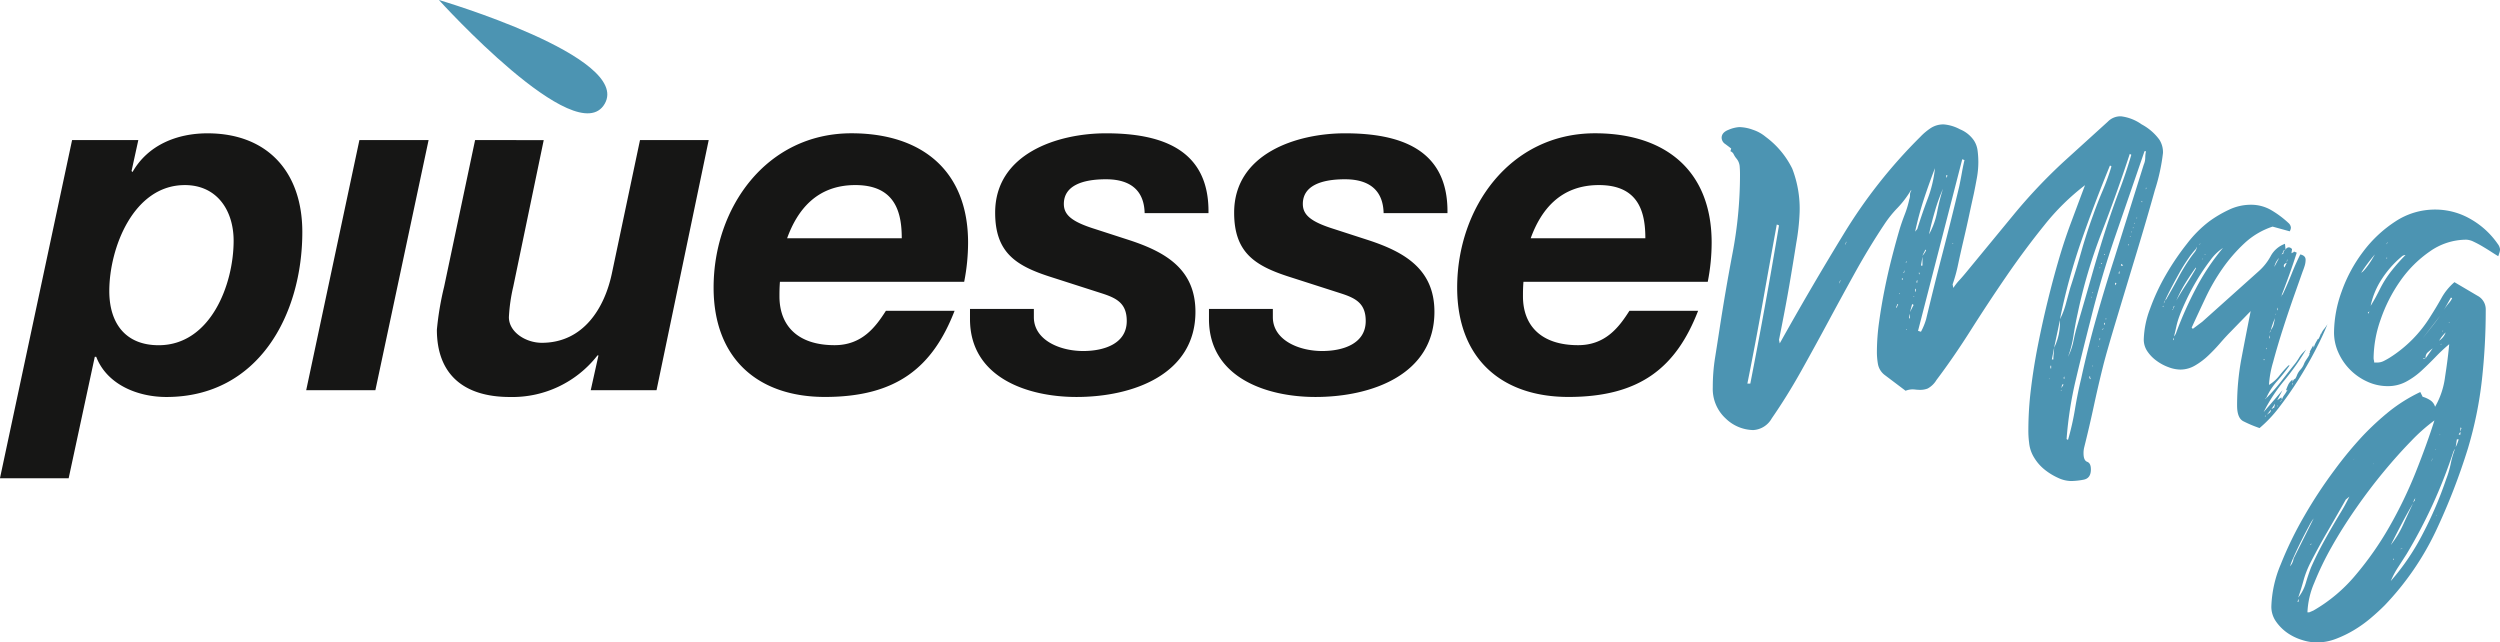
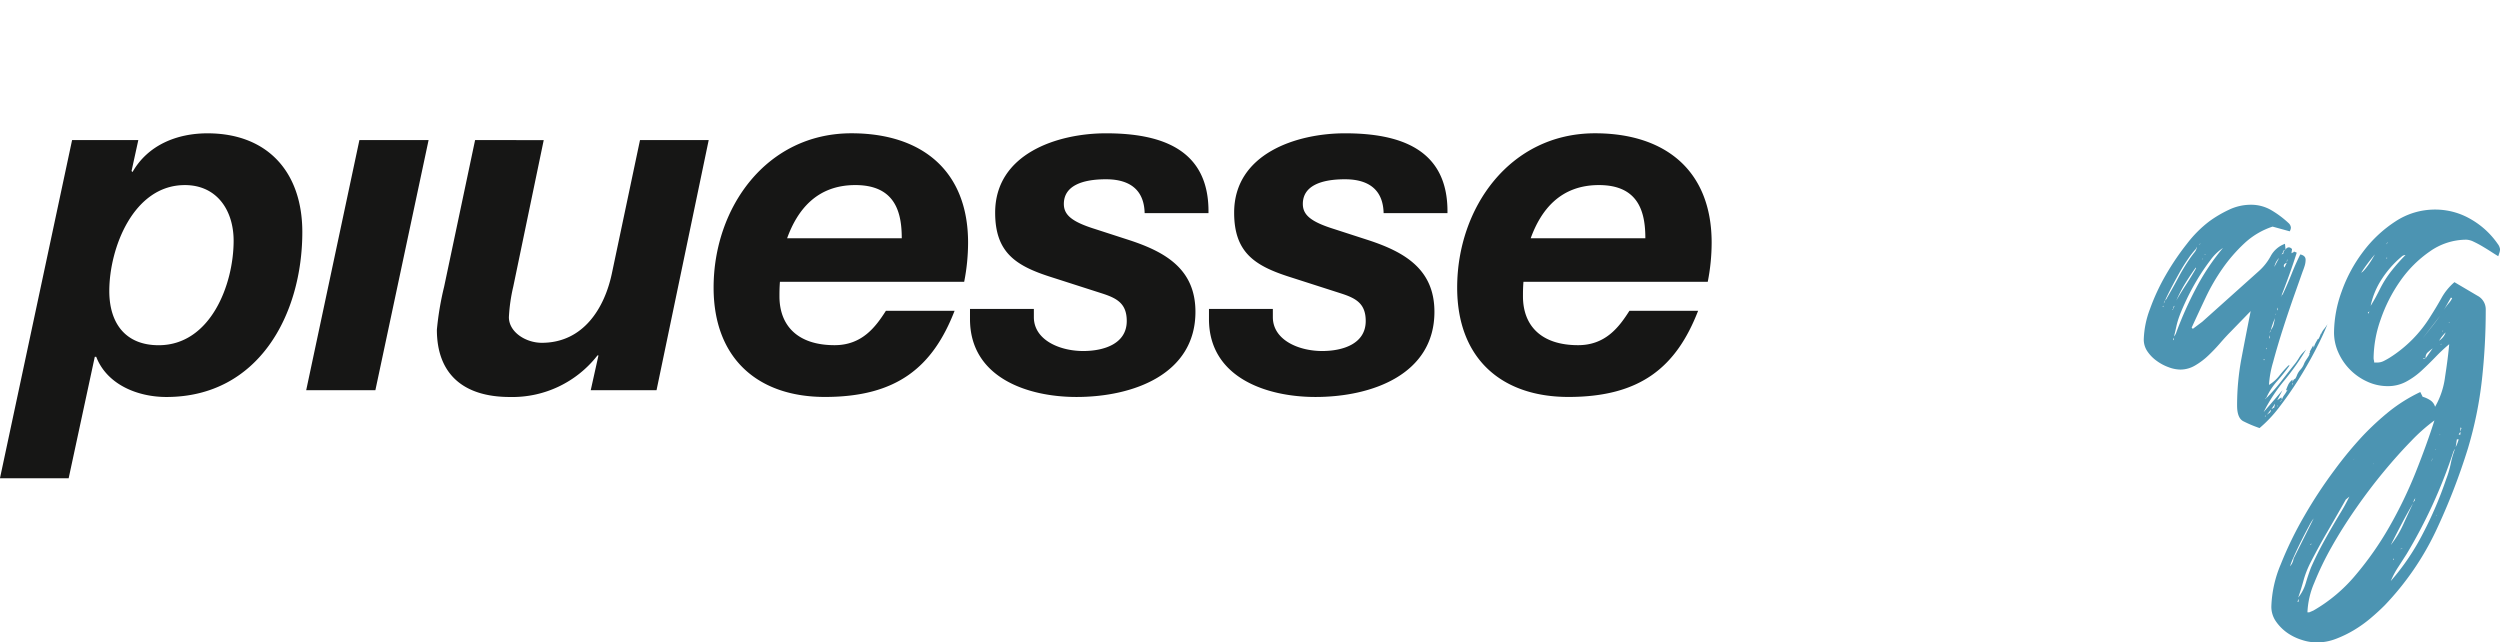
<svg xmlns="http://www.w3.org/2000/svg" width="256.015" height="65.793" viewBox="0 0 256.015 65.793">
  <defs>
    <style>.a{fill:#4c94b2;}.b{fill:#161615;}</style>
  </defs>
  <g transform="translate(-287.148 -387.639)">
    <path class="a" d="M524.836,421.858a1.829,1.829,0,0,1,.3-.514,3.635,3.635,0,0,0,.362-.515q-.483,1.212-1.27,2.723t-1.724,2.994q-.937,1.482-1.965,2.813a13.042,13.042,0,0,1-2,2.116,12.947,12.947,0,0,1-1.664-.7q-.635-.333-.635-1.6a26.09,26.09,0,0,1,.453-4.869q.454-2.39.938-4.809l-2.056,2.117q-.484.486-1.059,1.149a17.5,17.5,0,0,1-1.21,1.27,7.218,7.218,0,0,1-1.361,1.029,2.961,2.961,0,0,1-1.512.424,3.559,3.559,0,0,1-1.209-.243,4.848,4.848,0,0,1-1.24-.665,3.843,3.843,0,0,1-.937-.967,2.129,2.129,0,0,1-.364-1.21,9.513,9.513,0,0,1,.635-3.116,21.317,21.317,0,0,1,1.633-3.507,26.232,26.232,0,0,1,2.178-3.206A12.037,12.037,0,0,1,513.4,410.3a12.2,12.2,0,0,1,2-1.179,5.184,5.184,0,0,1,2.238-.514,4.076,4.076,0,0,1,2.087.545,10.022,10.022,0,0,1,1.784,1.33.7.7,0,0,1,.242.484.912.912,0,0,1-.121.362l-1.754-.483A7.809,7.809,0,0,0,517,412.543a16.258,16.258,0,0,0-2.238,2.571,20.51,20.51,0,0,0-1.754,3.024q-.756,1.6-1.421,3.055l.121.121.968-.726,5.806-5.2a5.645,5.645,0,0,0,1.209-1.542,2.708,2.708,0,0,1,1.452-1.24l.061.6-.182.061c-.081.121-.111.192-.091.212s-.029.091-.15.212l.181-.061.06-.3.182-.121a.388.388,0,0,1,.362-.241.5.5,0,0,1,.3.181l-.061.424.243-.122v-.06l.3.121q-.363,1.151-.756,2.238t-.816,2.177l-.06.061a.054.054,0,0,0,.06-.061c.121-.12.181-.2.181-.241.323-.686.614-1.361.878-2.027s.552-1.32.877-1.965c.362.081.544.262.544.544a2.114,2.114,0,0,1-.091.605c-.061.2-.131.4-.212.6q-.3.848-.877,2.479t-1.15,3.418q-.573,1.783-1,3.387a10.4,10.4,0,0,0-.422,2.329,3.889,3.889,0,0,0,1.057-.938,12.328,12.328,0,0,1,.938-1.058h.121a20.048,20.048,0,0,1-1.3,1.633,6.661,6.661,0,0,0-1.119,1.754h-.061v.061a.054.054,0,0,0,.061-.061,18.7,18.7,0,0,0,1.573-1.785q.725-.936,1.451-1.844a6.485,6.485,0,0,0,.364-.544,2.83,2.83,0,0,1,.422-.545l.3-.3a25.147,25.147,0,0,1-2.238,3.175,17.065,17.065,0,0,0-2.116,3.236l1.935-2.238-.545,1.028.424-.3.061.242a1.323,1.323,0,0,1,.241-.484,3.163,3.163,0,0,0,.3-.484h.06v-.061l-.06.061h-.122a4.959,4.959,0,0,1,.242-.605,1.517,1.517,0,0,1,.424-.483v.241l.121-.241.181-.121.121-.242a1.849,1.849,0,0,1,.393-.665,1.887,1.887,0,0,0,.393-.666,3.477,3.477,0,0,1,.273-.454,3.379,3.379,0,0,0,.271-.454h-.06l.121-.242h-.061l.364-.665.06.242a2,2,0,0,1,.152-.424,3.032,3.032,0,0,1,.212-.362h-.061l.182-.121a2.425,2.425,0,0,0,.241-.545Zm-16.15-2.964a.119.119,0,0,1-.03.091.125.125,0,0,0-.03.09h.06Zm.182-.484c.121-.121.182-.2.182-.242q.6-1.026,1.148-2.056a20.2,20.2,0,0,1,1.21-2c.081-.122.222-.312.423-.575a1.168,1.168,0,0,0,.3-.634l-.121.241a7.891,7.891,0,0,0-.786,1,17.5,17.5,0,0,0-.937,1.512q-.455.816-.848,1.573t-.574,1.179a.407.407,0,0,0-.121.3Zm.786.968.182-.424a.2.2,0,0,0-.121.182.345.345,0,0,1-.121.242Zm.121,2.843a.348.348,0,0,0-.06.242h.06Zm.241-.544a37.625,37.625,0,0,1,2.028-4.537,23.151,23.151,0,0,1,2.752-4.112,4.987,4.987,0,0,0-1.3,1.269,21.022,21.022,0,0,0-1.33,1.966,23.251,23.251,0,0,0-1.119,2.087q-.486,1.029-.727,1.693a7.881,7.881,0,0,0-.3,1.029q-.12.545-.241,1.028A1.285,1.285,0,0,0,510.016,421.677Zm2-6.654q-.6.848-1.088,1.634a14.053,14.053,0,0,0-.909,1.753q.484-.846,1-1.632t1-1.634Zm.3-2.3.182-.121h-.061Zm.424,1.391a.174.174,0,0,1-.121.06h.121Zm.242-.423a.053.053,0,0,0-.06.06h.06Zm5.989,10.827h.059V424.4h-.059Zm.241,5.685a.106.106,0,0,0-.121.121Zm0-6.895.06.121v-.182Zm.06,6.835a1.357,1.357,0,0,1,.273-.212.36.36,0,0,0,.15-.333Zm.3-8.166a.679.679,0,0,0-.059.3h.059Zm0-.242.121-.242h-.06Zm.545-1.512a8.375,8.375,0,0,0-.424,1.21,1.424,1.424,0,0,0,.3-.606Q520.057,420.527,520.118,420.225Zm-.424,9.617c.04,0,.061-.011.061-.03s.02-.03.06-.03C519.815,429.822,519.775,429.842,519.694,429.842Zm.364-.483a.4.4,0,0,1,.03-.182.432.432,0,0,0,.03-.182l-.363.544Zm.484-15.3a1.8,1.8,0,0,0-.484.908Zm-.424,15.243.061-.06A.054.054,0,0,1,520.118,429.3Zm.121-9.557a.244.244,0,0,0-.06.181Zm.182,9.436c-.041,0-.061.009-.061.03s-.021.031-.06.031h.121Zm0-10.041a.477.477,0,0,0-.061.3l.061-.121Zm.424,9.5h-.061l-.182.121h.061Zm.483-14.093q-.3.121-.3.3v.061a.173.173,0,0,0,.061.12Zm.061-.363a.671.671,0,0,0-.061.3A.678.678,0,0,0,521.389,414.176Zm.483,12.884a.351.351,0,0,0,.061-.242A.343.343,0,0,0,521.872,427.06Z" />
    <path class="a" d="M537.962,422.886a17.236,17.236,0,0,0-1.422,1.331q-.7.725-1.422,1.391a7.66,7.66,0,0,1-1.572,1.119,3.9,3.9,0,0,1-1.875.454,4.97,4.97,0,0,1-2.086-.454,5.889,5.889,0,0,1-2.965-2.964,4.988,4.988,0,0,1-.453-2.086,12.54,12.54,0,0,1,.786-4.2,15.1,15.1,0,0,1,2.208-4.083,12.925,12.925,0,0,1,3.3-3.085,7.334,7.334,0,0,1,4.053-1.209,7.2,7.2,0,0,1,3.629.968,8.422,8.422,0,0,1,2.781,2.54,1.172,1.172,0,0,1,.242.544,1.151,1.151,0,0,1-.061.363c-.04.121-.081.242-.121.363-.2-.121-.443-.272-.724-.454s-.575-.363-.878-.544a9.986,9.986,0,0,0-.907-.484,1.888,1.888,0,0,0-.756-.212,6.49,6.49,0,0,0-3.75,1.21,11.991,11.991,0,0,0-3.025,3.024,15.742,15.742,0,0,0-2,3.932,12.2,12.2,0,0,0-.725,3.932,1,1,0,0,0,.029.242,1,1,0,0,1,.031.241h.3a1.472,1.472,0,0,0,.664-.15c.2-.1.4-.212.6-.333a13.081,13.081,0,0,0,4.235-4.3q.545-.846,1.088-1.815a5.933,5.933,0,0,1,1.331-1.633l2.358,1.391a1.572,1.572,0,0,1,.848,1.452,64.892,64.892,0,0,1-.393,7.168,39.779,39.779,0,0,1-1.422,6.986,64.942,64.942,0,0,1-3.327,8.558,28.926,28.926,0,0,1-5.2,7.531q-.664.666-1.451,1.33a12.925,12.925,0,0,1-1.693,1.21,11.557,11.557,0,0,1-1.875.908,5.484,5.484,0,0,1-1.936.363,5.141,5.141,0,0,1-1.572-.273,5.32,5.32,0,0,1-1.513-.755,4.7,4.7,0,0,1-1.119-1.15,2.626,2.626,0,0,1-.454-1.512,12.008,12.008,0,0,1,.969-4.325,37.227,37.227,0,0,1,2.418-4.96,47.117,47.117,0,0,1,3.085-4.687,39.254,39.254,0,0,1,2.9-3.508,28.063,28.063,0,0,1,2.721-2.511A16.3,16.3,0,0,1,535,427.785l.241.485a2.788,2.788,0,0,1,.787.362,1.162,1.162,0,0,1,.485.666,8.177,8.177,0,0,0,1.027-3.085Q537.84,424.278,537.962,422.886Zm-16.3,22.743a1.466,1.466,0,0,0,.363-.786l2.057-4.113a4.829,4.829,0,0,0-.484.786q-.363.665-.786,1.512t-.756,1.6A8.52,8.52,0,0,0,521.659,445.629Zm.758,3.629h.121v-.3Zm4.954-10.464q-.921,1.633-1.872,3.267t-1.813,3.326a9.729,9.729,0,0,0-.656,1.724q-.237.876-.537,1.723a4.2,4.2,0,0,0,.777-1.481c.161-.544.339-1.079.538-1.6q.615-1.392,1.351-2.722t1.536-2.662c.2-.323.388-.634.553-.937s.327-.615.491-.938Zm9.079-8.105a18.108,18.108,0,0,0-2.39,2.117q-1.36,1.391-2.813,3.145t-2.842,3.75q-1.392,2-2.48,3.932a30.328,30.328,0,0,0-1.784,3.69,8.455,8.455,0,0,0-.7,3.024h.182l.424-.182a16,16,0,0,0,4.295-3.6,32.681,32.681,0,0,0,3.477-4.96,44.626,44.626,0,0,0,2.693-5.565Q535.661,433.168,536.45,430.689Zm-12.7,12.762.121-.121A.107.107,0,0,0,523.747,443.451Zm4.477-8.831-.061.061A.055.055,0,0,0,528.224,434.62Zm.725-19.052a1.32,1.32,0,0,0,.333-.3,6.541,6.541,0,0,0,.424-.544c.141-.2.271-.4.393-.605s.2-.342.242-.423q-.363.423-.727.907T528.949,415.568Zm.665,4.113.121.06a.346.346,0,0,1,.061-.242Zm.3-.727q.3-.483.514-.877c.14-.261.293-.553.454-.877a10.568,10.568,0,0,1,1.179-1.844,18.821,18.821,0,0,1,1.421-1.6.58.58,0,0,0-.423.182,10.273,10.273,0,0,0-2,2.267A8,8,0,0,0,529.917,418.954Zm.242,16.211a.055.055,0,0,0,.061-.06Zm1.512-22.682h-.061l-.121.181Zm-.061,1.572-.06-.061v.182Zm6.956,19.537a1.3,1.3,0,0,0-.241.484,51.777,51.777,0,0,1-4.719,10.283q-.423.664-.877,1.361a8.772,8.772,0,0,0-.755,1.421,23.959,23.959,0,0,0,3.326-4.93,38.944,38.944,0,0,0,2.359-5.534,9.474,9.474,0,0,0,.453-1.542A9.438,9.438,0,0,1,538.566,433.592Zm-4.294,5.565q-.606,1.027-1.179,2.117t-1.119,2.177a10.024,10.024,0,0,0,1.269-2.086Q533.788,440.185,534.272,439.157Zm-2.056,5.806h.06v-.12C532.235,444.843,532.216,444.882,532.216,444.963Zm.725-1.088a.353.353,0,0,0,.242-.121Zm1.513-5.02a.346.346,0,0,1,.061-.242,1.275,1.275,0,0,0-.243.484Zm2.66-18.993-1.875,2.42c.322-.4.636-.8.938-1.18S536.792,420.306,537.114,419.862Zm-1.814,4.476v.061a.353.353,0,0,0,.242-.061Zm.242,0,.726-1.028c-.162.121-.324.252-.484.392a.662.662,0,0,0-.242.515Zm.6,10.585.121-.363A.9.9,0,0,0,536.147,434.923Zm.364-1.21.059-.06h-.059Zm.12,6.714h.06v-.061Zm.3-17.9a1.627,1.627,0,0,0,.666-.847A4.049,4.049,0,0,0,536.933,422.524Zm.121,9.617h-.061v.06Zm.06-9.194.121-.122-.181.122Zm.242-1.452h-.06c0,.04-.01.061-.03.061s-.031.02-.031.06Zm.909-3.327-.122-.06-.726,1.27a5.257,5.257,0,0,1,.484-.665A2.087,2.087,0,0,0,538.265,418.168Zm-.3,2.481-.061.06a.178.178,0,0,0,.121-.06Zm.967,11.975h-.181l-.121.786A3.363,3.363,0,0,0,538.929,432.624Zm0-.483h.181v-.3Zm.181-.363a.207.207,0,0,0,.061-.152.206.206,0,0,1,.06-.151l-.121-.061Z" />
    <path class="b" d="M306.073,406.592c3.32,0,5,2.625,5,5.7,0,4.509-2.378,10.7-7.679,10.7-3.419,0-5.054-2.279-5.054-5.549,0-4.409,2.478-10.849,7.729-10.849m-18.925,30.022h7.035l2.675-12.435h.149c1.09,2.824,4.211,4.112,7.184,4.112,9.462,0,13.921-8.472,13.921-16.894,0-6.143-3.567-10.106-9.71-10.106-3.121,0-6.094,1.189-7.679,3.963l-.1-.1.694-3.171H294.53Zm31.36-9.016h7.085l5.449-25.614h-7.085Zm41.219-25.614h-7.035l-2.874,13.624c-.743,3.568-2.922,7.134-7.183,7.134-1.635,0-3.369-1.09-3.369-2.625a17.472,17.472,0,0,1,.446-3.122l3.121-15.011H335.8l-3.17,15.011a30.353,30.353,0,0,0-.743,4.41c0,4.458,2.626,6.886,7.481,6.886a11.033,11.033,0,0,0,8.967-4.261h.1l-.793,3.568h6.738ZM385.885,416.5a20.76,20.76,0,0,0,.4-4.012c0-7.433-4.807-11.2-11.941-11.2-8.719,0-14.119,7.629-14.119,15.8,0,7.283,4.558,11.2,11.4,11.2,7.381,0,11.047-3.071,13.277-8.818h-7.035c-1.041,1.634-2.428,3.517-5.252,3.517-3.814,0-5.647-2.031-5.647-5,0-.4,0-.842.049-1.487Zm-18.133-4.459c1.041-2.873,3.022-5.449,6.986-5.449,4.112,0,4.756,2.824,4.756,5.449Zm43.152-2.576c.1-6.589-4.9-8.174-10.5-8.174-4.955,0-11.346,2.081-11.346,8.125,0,4.012,2.031,5.4,5.549,6.539l5.4,1.734c1.535.495,2.527,1.04,2.527,2.824,0,2.329-2.329,3.072-4.459,3.072-2.428,0-5.054-1.14-5.054-3.468v-.843h-6.54v1.041c0,5.995,5.9,7.976,10.9,7.976,5.894,0,12.187-2.378,12.187-8.719,0-4.31-2.973-6.094-6.738-7.332l-3.518-1.14c-2.378-.743-3.22-1.437-3.22-2.576,0-1.833,1.833-2.527,4.311-2.527,2.674,0,3.914,1.288,3.963,3.468Zm24.473,0c.1-6.589-4.905-8.174-10.5-8.174-4.954,0-11.345,2.081-11.345,8.125,0,4.012,2.031,5.4,5.548,6.539l5.4,1.734c1.535.495,2.526,1.04,2.526,2.824,0,2.329-2.327,3.072-4.458,3.072-2.428,0-5.053-1.14-5.053-3.468v-.843h-6.541v1.041c0,5.995,5.9,7.976,10.9,7.976,5.9,0,12.188-2.378,12.188-8.719,0-4.31-2.973-6.094-6.738-7.332l-3.518-1.14c-2.378-.743-3.22-1.437-3.22-2.576,0-1.833,1.833-2.527,4.31-2.527,2.675,0,3.915,1.288,3.963,3.468Zm26.654,7.035a20.76,20.76,0,0,0,.4-4.012c0-7.433-4.806-11.2-11.941-11.2-8.719,0-14.119,7.629-14.119,15.8,0,7.283,4.558,11.2,11.395,11.2,7.381,0,11.048-3.071,13.277-8.818h-7.035c-1.04,1.634-2.427,3.517-5.252,3.517-3.814,0-5.648-2.031-5.648-5,0-.4,0-.842.05-1.487ZM443.9,412.041c1.041-2.873,3.022-5.449,6.986-5.449,4.112,0,4.756,2.824,4.756,5.449Z" />
-     <path class="a" d="M349.073,398.269c2.782-4.817-16.976-10.63-16.976-10.63s14.105,15.6,16.976,10.63" />
-     <path class="a" d="M466.69,431.68a4.15,4.15,0,0,1-2.824-1.189,4.1,4.1,0,0,1-1.318-3.2,18.853,18.853,0,0,1,.226-2.974q.227-1.419.451-2.884.6-3.935,1.356-7.918a43.014,43.014,0,0,0,.754-8.01c0-.3-.014-.6-.037-.87a1.436,1.436,0,0,0-.34-.777,2.1,2.1,0,0,1-.264-.412.633.633,0,0,0-.339-.321l.076-.275c-.151-.121-.352-.274-.6-.457a.787.787,0,0,1-.377-.641c0-.366.237-.641.715-.824a3.36,3.36,0,0,1,1.093-.274,4.326,4.326,0,0,1,1.393.274,3.988,3.988,0,0,1,1.319.733,8.935,8.935,0,0,1,2.711,3.249,11.345,11.345,0,0,1,.753,4.531,22.664,22.664,0,0,1-.339,3.067q-.339,2.152-.715,4.348t-1.055,5.584l.075.366q3.165-5.674,6.554-11.214a52.2,52.2,0,0,1,7.834-9.931,6.126,6.126,0,0,1,1.092-.916,2.369,2.369,0,0,1,1.318-.366,4.219,4.219,0,0,1,1.656.5,3.2,3.2,0,0,1,1.432,1.145,2.465,2.465,0,0,1,.377,1.053,9.352,9.352,0,0,1,.075,1.143,9.177,9.177,0,0,1-.151,1.648c-.1.549-.2,1.069-.3,1.556-.15.673-.314,1.419-.489,2.243s-.366,1.663-.566,2.518-.388,1.693-.564,2.517a15.894,15.894,0,0,1-.565,2.059l.075.366a5.839,5.839,0,0,1,.6-.777c.2-.214.426-.473.678-.778l4.858-5.9a54.768,54.768,0,0,1,5.236-5.538L503,400.1a1.8,1.8,0,0,1,1.356-.549,4.59,4.59,0,0,1,2.109.824,5.41,5.41,0,0,1,1.808,1.556,2.381,2.381,0,0,1,.377,1.373,19.762,19.762,0,0,1-.829,3.8q-.829,2.976-1.884,6.454t-2.033,6.727q-.98,3.251-1.355,4.715-.528,2.108-.98,4.211t-.979,4.21a2.414,2.414,0,0,0-.075.642q0,.73.376.869c.252.092.377.351.377.778,0,.61-.252.961-.753,1.053a7.3,7.3,0,0,1-1.281.137,3.247,3.247,0,0,1-1.318-.321,6.4,6.4,0,0,1-1.355-.823,4.669,4.669,0,0,1-1.093-1.236,3.537,3.537,0,0,1-.528-1.556,9.345,9.345,0,0,1-.075-1.373,34.4,34.4,0,0,1,.264-4.119q.264-2.2.716-4.486t.979-4.44q.525-2.148,1.055-3.981.6-2.106,1.317-4.029t1.47-3.935a23.9,23.9,0,0,0-4.182,4.119q-1.995,2.472-3.879,5.218t-3.653,5.538q-1.771,2.793-3.5,5.08a2.36,2.36,0,0,1-.9.87,2.1,2.1,0,0,1-.716.137,4.831,4.831,0,0,1-.678-.046,1.988,1.988,0,0,0-.866.138l-2.184-1.648a1.834,1.834,0,0,1-.641-1.053,7.146,7.146,0,0,1-.113-1.327,22.464,22.464,0,0,1,.226-3.021q.226-1.648.565-3.341t.754-3.3q.412-1.6.791-2.883.225-.732.527-1.51a9.688,9.688,0,0,0,.451-1.511,1.208,1.208,0,0,0,.076-.457.689.689,0,0,1,.151-.458h-.076a9.767,9.767,0,0,1-1.356,1.785,11.626,11.626,0,0,0-1.355,1.693q-1.582,2.382-2.976,4.9t-2.749,5.034q-1.356,2.52-2.787,5.081t-3.014,4.852A2.324,2.324,0,0,1,466.69,431.68Zm-.6-4.76h.3q1.581-8.054,2.937-16.2l-.227-.092q-.752,4.119-1.468,8.148T466.089,426.92Zm9.415-10.252.15-.366A.58.58,0,0,0,475.5,416.668Zm.753-4.3a.571.571,0,0,0-.151.366Zm5.2,6.408-.15.366h.075l.151-.366Zm.227-1.008v-.091H481.6Zm.3-1.648c-.05,0-.075.032-.075.092s.025.092.075.092Zm.077-.548h.074l.076-.275Zm.3-1.053c0-.03.026-.046.075-.046v-.092l-.15.184C482.333,414.563,482.358,414.548,482.358,414.517Zm.075,6.819-.075.092h.075Zm.226-1.1h.076v-.457A1.193,1.193,0,0,0,482.659,420.238Zm.453-1.373-.151-.091-.226.823Zm0-.915v.091l.074-.091Zm.376-6.866q.453-1.463,1.055-3.066a12.422,12.422,0,0,0,.753-3.158q-.6,1.557-1.13,3.158a32.689,32.689,0,0,0-.9,3.341Zm-.151,6.133h-.074v.274h.074Zm.076-.641h.075V416.3A.421.421,0,0,0,483.413,416.576Zm.15,4.944.3.091a6.562,6.562,0,0,0,.527-1.282q.83-3.477,1.7-6.819t1.7-6.82q.15-.732.264-1.373t.263-1.282l-.226-.091Zm.151-5.95h-.075a.277.277,0,0,0,.075.182Zm.15-.733h.152v-.915Zm.527-1.556-.074-.091a3.373,3.373,0,0,1-.151.32,2.959,2.959,0,0,0-.15.32A2.521,2.521,0,0,0,484.391,413.281Zm.3-1.648a7.7,7.7,0,0,0,.829-2.288,20.538,20.538,0,0,1,.6-2.38,18.153,18.153,0,0,0-.828,2.288C485.044,410.109,484.845,410.9,484.693,411.633Zm1.884-6.041h-.151l.075.274Zm.527,7.048.075-.092H487.1Zm9.943,13.822-.075-.091C496.972,426.433,497,426.462,497.047,426.462Zm.15-1.373h-.075v.276h.075Zm.3-1.83-.227,1.19h.151a4.752,4.752,0,0,1,.038-.6A5.376,5.376,0,0,0,497.5,423.259Zm0,0a5.891,5.891,0,0,0,.6-2.838Zm5.875-18.583-.15-.092q-1.582,3.846-2.938,7.736a60.585,60.585,0,0,0-2.185,8.009,7.977,7.977,0,0,0,.6-1.555q.225-.825.451-1.649.6-1.828,1.131-3.707t1.2-3.707q.451-1.281.979-2.517A23.031,23.031,0,0,0,503.374,404.676Zm-5.2,22.977h.075v-.092Zm.075-.275.225-.366h-.15Zm.225-1.007.077.091v-.274A.289.289,0,0,0,498.477,426.371Zm.3,6.225.151.092a27.165,27.165,0,0,0,.715-3.158q.264-1.6.641-3.159.676-3.111,1.544-6.179t1.845-6.087l3.013-9.612a1.811,1.811,0,0,0,.151-.686,3.372,3.372,0,0,1,.076-.687h-.151q-1.508,4.394-2.976,8.651t-2.6,8.833q-.754,2.931-1.468,5.95A38.638,38.638,0,0,0,498.779,432.6Zm6.628-29.109-.15-.092q-1.356,4.119-2.9,8.1a53,53,0,0,0-2.448,8.285q-.225,1.006-.414,2.2a11.327,11.327,0,0,1-.565,2.2,6.413,6.413,0,0,0,.565-1.647q.188-.915.414-1.648.753-2.562,1.469-5.081t1.545-5.08q.6-1.831,1.279-3.616T505.407,403.487Zm-4.218,22.7h-.075a.425.425,0,0,0,.075.274h.076A.413.413,0,0,1,501.189,426.188Zm.076-8.147.076.091v-.091Zm.15-.458.076.092v-.092Zm.076,7.506h-.076l.076.092Zm.6-2.1c0,.061-.013.091-.038.091s-.038.032-.038.092A.294.294,0,0,0,502.094,422.984Zm.15-.641-.075-.091a.432.432,0,0,1-.075.275Zm-.075-7.323v.092l.075-.092Zm.226-.457h-.076v.091C502.369,414.654,502.395,414.624,502.395,414.563Zm.075,6.819c0-.03.025-.046.076-.046v-.092l-.151.184C502.444,421.428,502.47,421.413,502.47,421.382Zm.226-7.735c-.051,0-.075.032-.075.092C502.671,413.739,502.7,413.708,502.7,413.647Zm0,7.049h-.075v.183h.075Zm.075-.367h.076v-.091C502.8,420.238,502.771,420.27,502.771,420.329Zm1.13-3.661-.15-.092v.275Zm.3-1.282a.424.424,0,0,0-.074.275h.074Zm.377-.549-.15-.183a.287.287,0,0,0-.076.183Zm.6-2.2h-.077a.419.419,0,0,1-.075.274Zm.15-.823-.076.091h.076Zm.074-.458.076.091v-.091Zm.227-.458-.076.091h.076Zm.075-.367h.075v-.09Zm.3-.64-.077.092h.077Zm.451-1.648c0,.062.025.092.076.092v-.092Zm.527-1.373h-.074v.183A.286.286,0,0,1,506.989,406.873Z" />
  </g>
</svg>